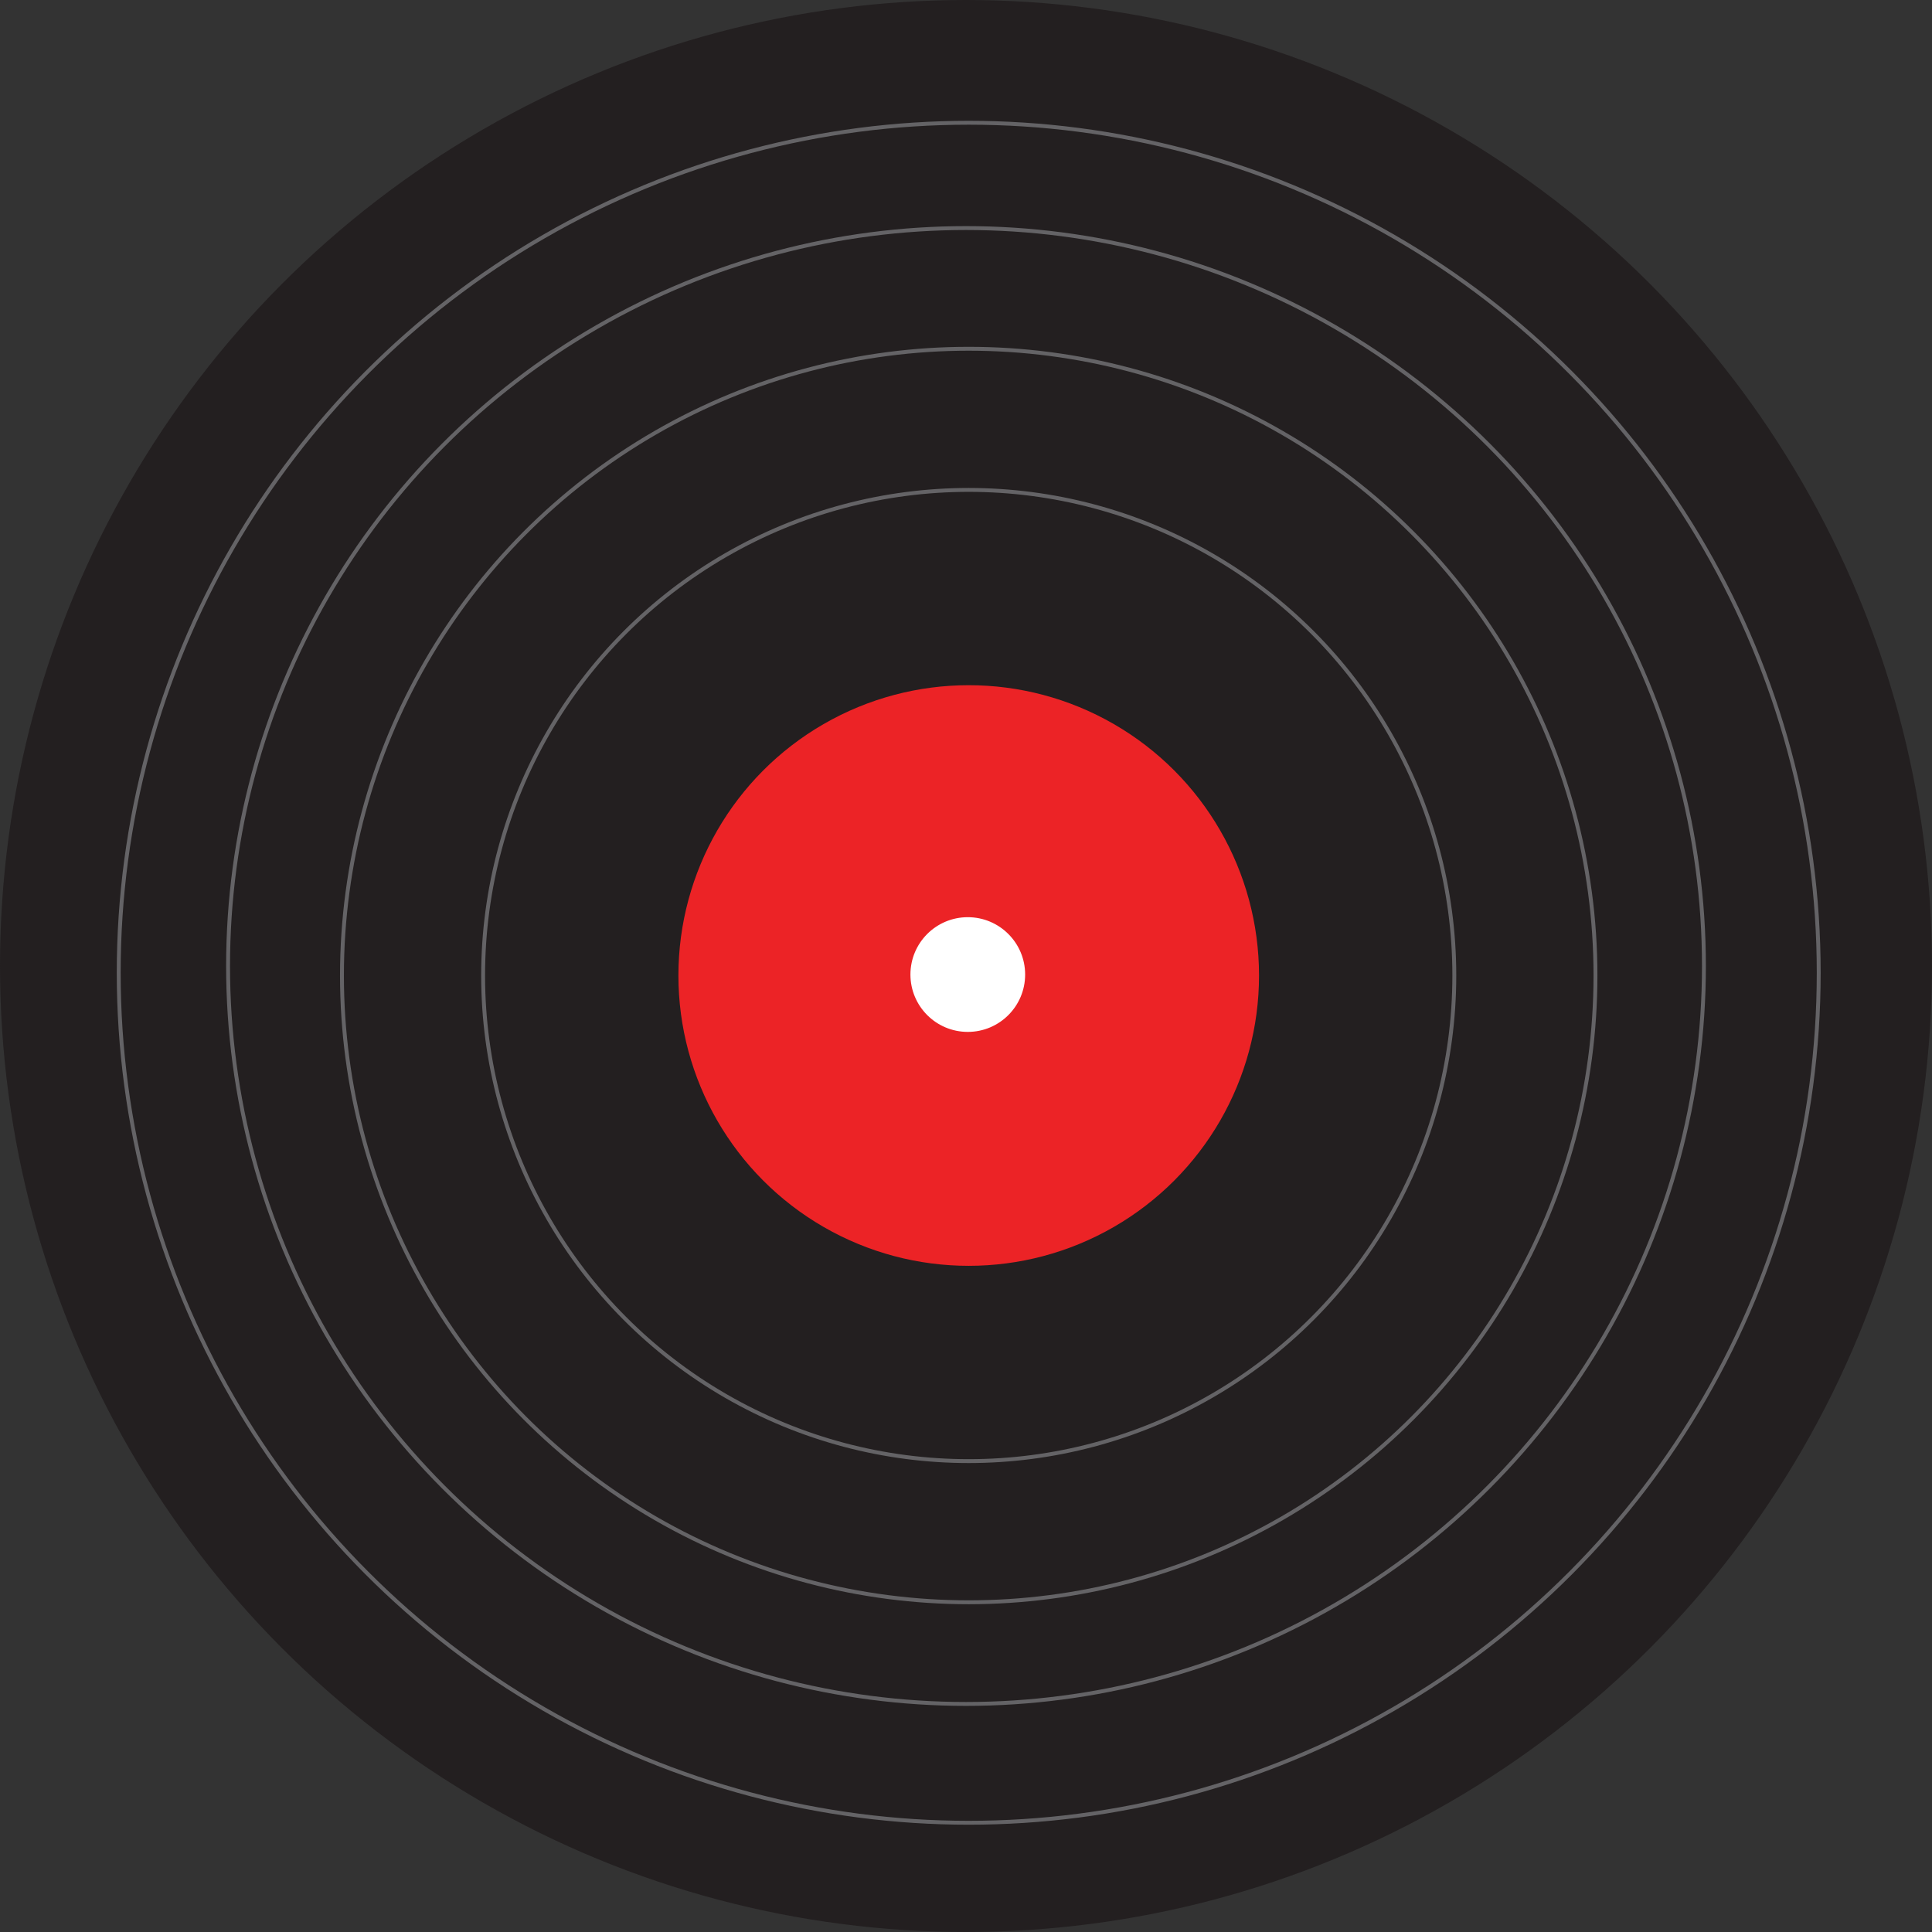
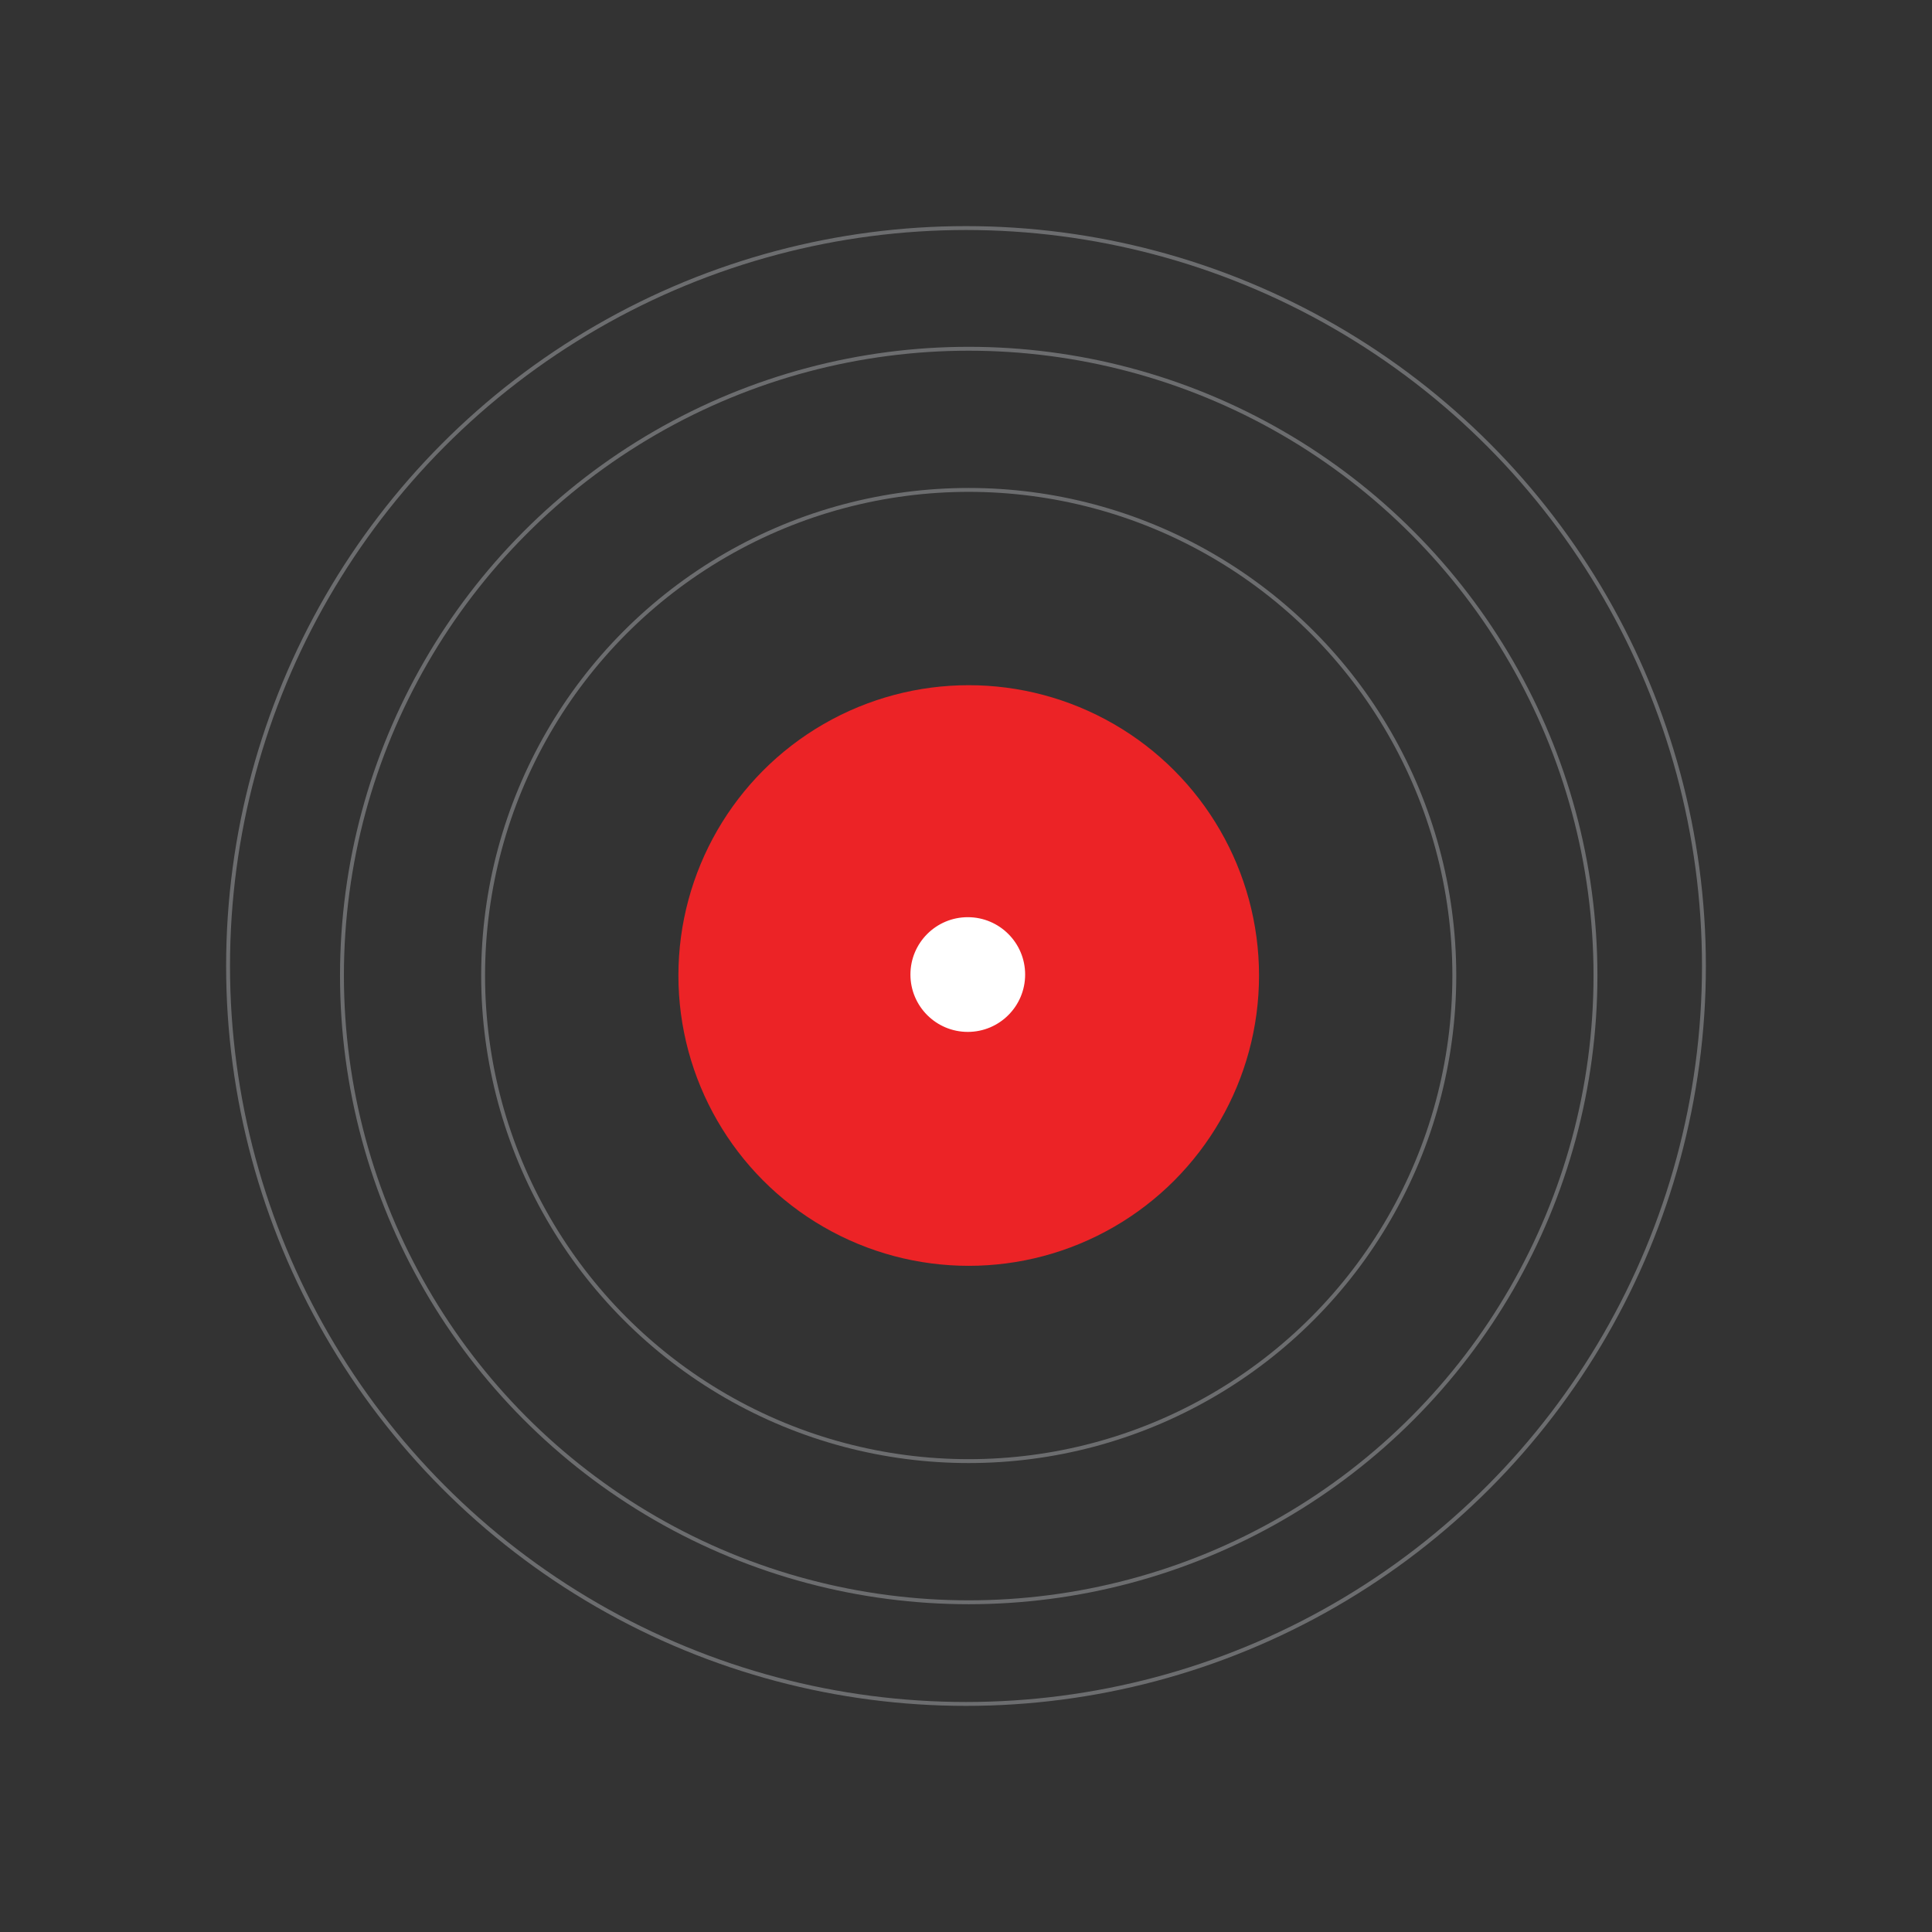
<svg xmlns="http://www.w3.org/2000/svg" id="Layer_1" data-name="Layer 1" viewBox="0 0 497.52 497.52">
  <rect x="0" y="0" width="497.52" height="497.52" fill="#333333" stroke="none" />
  <defs>
    <style>.cls-1{fill:#231f20;stroke:#231f20;}.cls-1,.cls-3,.cls-4{stroke-miterlimit:10;}.cls-2{fill:#ec2326;}.cls-3{fill:#fff;stroke:#fff;}.cls-4{fill:none;stroke:#a7a9ac;opacity:0.5;}</style>
  </defs>
-   <circle class="cls-1" cx="248.76" cy="248.76" r="248.26" />
  <circle class="cls-2" cx="249.46" cy="251.21" r="74.76" />
  <circle class="cls-3" cx="249.22" cy="250.96" r="14.27" />
  <circle class="cls-4" cx="249.46" cy="251.21" r="125.05" />
  <circle class="cls-4" cx="249.46" cy="251.21" r="161.4" />
  <circle class="cls-4" cx="248.76" cy="248.76" r="190.03" />
-   <circle class="cls-4" cx="249.46" cy="250.5" r="218.89" />
</svg>